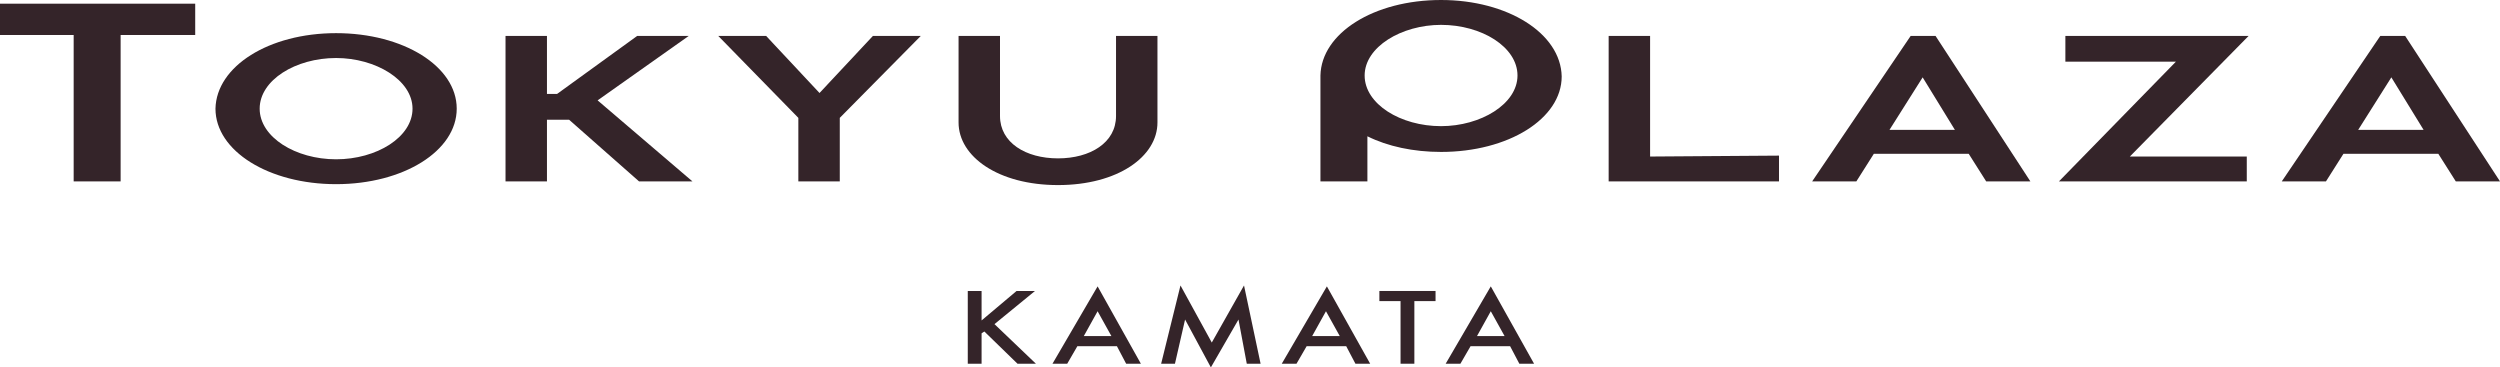
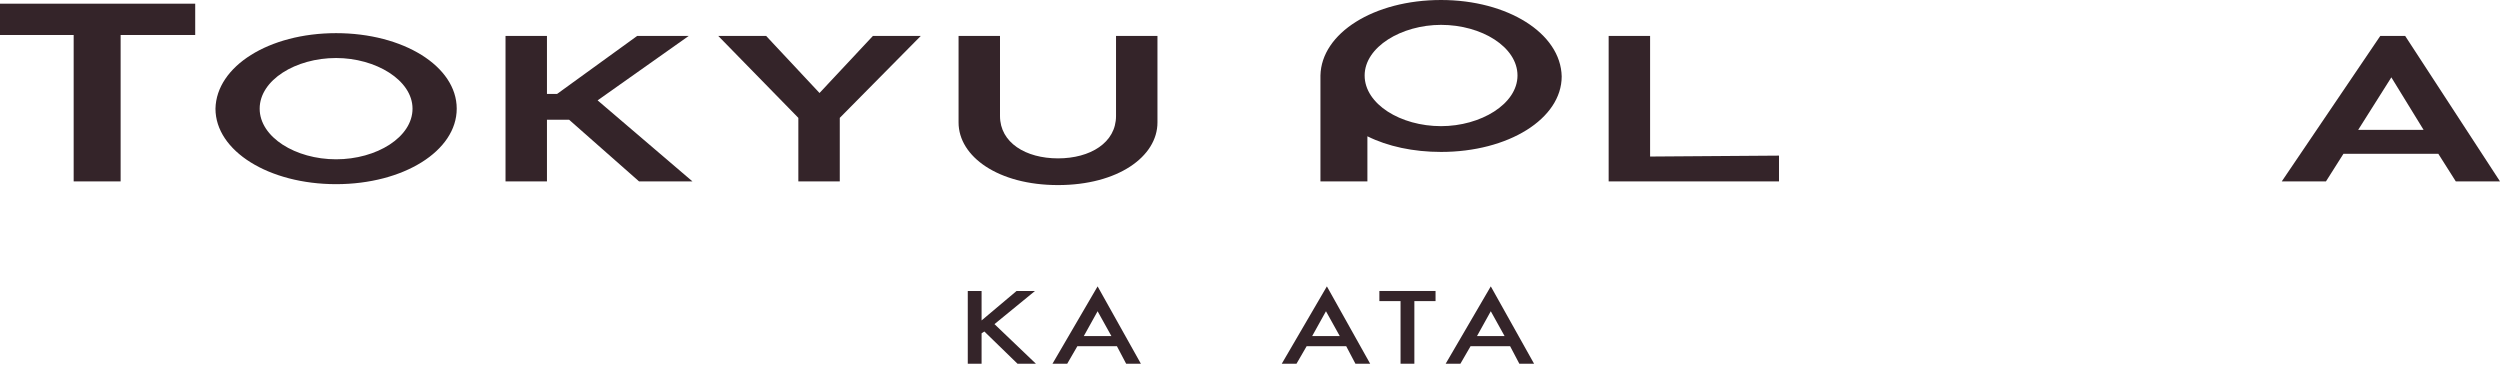
<svg xmlns="http://www.w3.org/2000/svg" version="1.1" id="編集モード" x="0px" y="0px" viewBox="0 0 271.5 39.9" style="enable-background:new 0 0 271.5 39.9;" xml:space="preserve">
  <style type="text/css">
	.st0{fill:#342429;}
</style>
  <polygon class="st0" points="8,3.8 0,3.8 0,0.4 21.2,0.4 21.2,3.8 13.1,3.8 13.1,19.7 8,19.7 " />
  <path class="st0" d="M36.5,3.6c7.3,0,13.1,3.6,13.1,8.2c0,4.6-5.8,8.2-13.1,8.2c-7.3,0-13.1-3.6-13.1-8.2  C23.5,7.2,29.2,3.6,36.5,3.6 M36.5,17.3c4.4,0,8.3-2.4,8.3-5.5c0-3.1-4-5.5-8.3-5.5c-4.4,0-8.3,2.4-8.3,5.5  C28.2,14.9,32.1,17.3,36.5,17.3" />
  <polygon class="st0" points="86.7,12.8 78,3.9 83.2,3.9 89,10.1 94.8,3.9 100,3.9 91.2,12.8 91.2,19.7 86.7,19.7 " />
  <path class="st0" d="M104.1,3.9h4.5v8.7c0,2.9,2.8,4.6,6.3,4.6c3.5,0,6.3-1.7,6.3-4.6V3.9h4.5v9.4c0,3.7-4.3,6.8-10.8,6.8  s-10.8-3.1-10.8-6.8V3.9z" />
  <polygon class="st0" points="174.7,3.9 179.2,3.9 179.2,17 193.2,16.9 193.2,19.7 174.7,19.7 " />
-   <path class="st0" d="M207.5,3.9h2.7l10.3,15.8h-4.8l-1.9-3h-10.3l-1.9,3h-4.8L207.5,3.9z M212.3,14.1l-3.5-5.7l-3.6,5.7H212.3z" />
  <path class="st0" d="M258.5,3.9h2.7l10.3,15.8h-4.8l-1.9-3h-10.3l-1.9,3h-4.8L258.5,3.9z M263.2,14.1l-3.5-5.7l-3.6,5.7H263.2z" />
-   <polygon class="st0" points="236.3,6.7 224.3,6.7 224.3,3.9 244.2,3.9 231.3,17 244,17 244,19.7 223.6,19.7 " />
  <path class="st0" d="M156.5,0c-7.3,0-13,3.6-13.1,8.2h0v11.5h5.1v-4.9c2.2,1.1,5,1.7,8,1.7c7.3,0,13.1-3.6,13.1-8.2  C169.5,3.6,163.7,0,156.5,0 M156.5,13.7c-4.4,0-8.3-2.4-8.3-5.5c0-3.1,4-5.5,8.3-5.5c4.4,0,8.3,2.4,8.3,5.5  C164.8,11.3,160.8,13.7,156.5,13.7" />
  <polygon class="st0" points="54.9,3.9 59.4,3.9 59.4,10.2 60.5,10.2 69.2,3.9 74.8,3.9 64.9,10.9 75.2,19.7 69.4,19.7 61.8,13   59.4,13 59.4,19.7 54.9,19.7 " />
  <polygon class="st0" points="110.4,31.6 112.4,31.6 108,35.2 112.5,39.5 110.5,39.5 106.9,36 106.6,36.2 106.6,39.5 105.1,39.5   105.1,31.6 106.6,31.6 106.6,34.8 " />
  <path class="st0" d="M117,37.6l-1.1,1.9h-1.6l4.9-8.4l4.7,8.4h-1.6l-1-1.9H117z M119.2,33.8l-1.5,2.7h3L119.2,33.8z" />
-   <polygon class="st0" points="128.2,31 131.6,37.2 135.1,31 136.9,39.5 135.4,39.5 134.5,34.7 131.5,39.9 128.7,34.7 127.6,39.5   126.1,39.5 " />
  <path class="st0" d="M141.9,37.6l-1.1,1.9h-1.6l4.9-8.4l4.7,8.4h-1.6l-1-1.9H141.9z M144,33.8l-1.5,2.7h3L144,33.8z" />
  <polygon class="st0" points="153.6,39.5 152.1,39.5 152.1,32.7 149.8,32.7 149.8,31.6 155.9,31.6 155.9,32.7 153.6,32.7 " />
  <path class="st0" d="M159.7,37.6l-1.1,1.9H157l4.9-8.4l4.7,8.4H165l-1-1.9H159.7z M161.9,33.8l-1.5,2.7h3L161.9,33.8z" />
</svg>